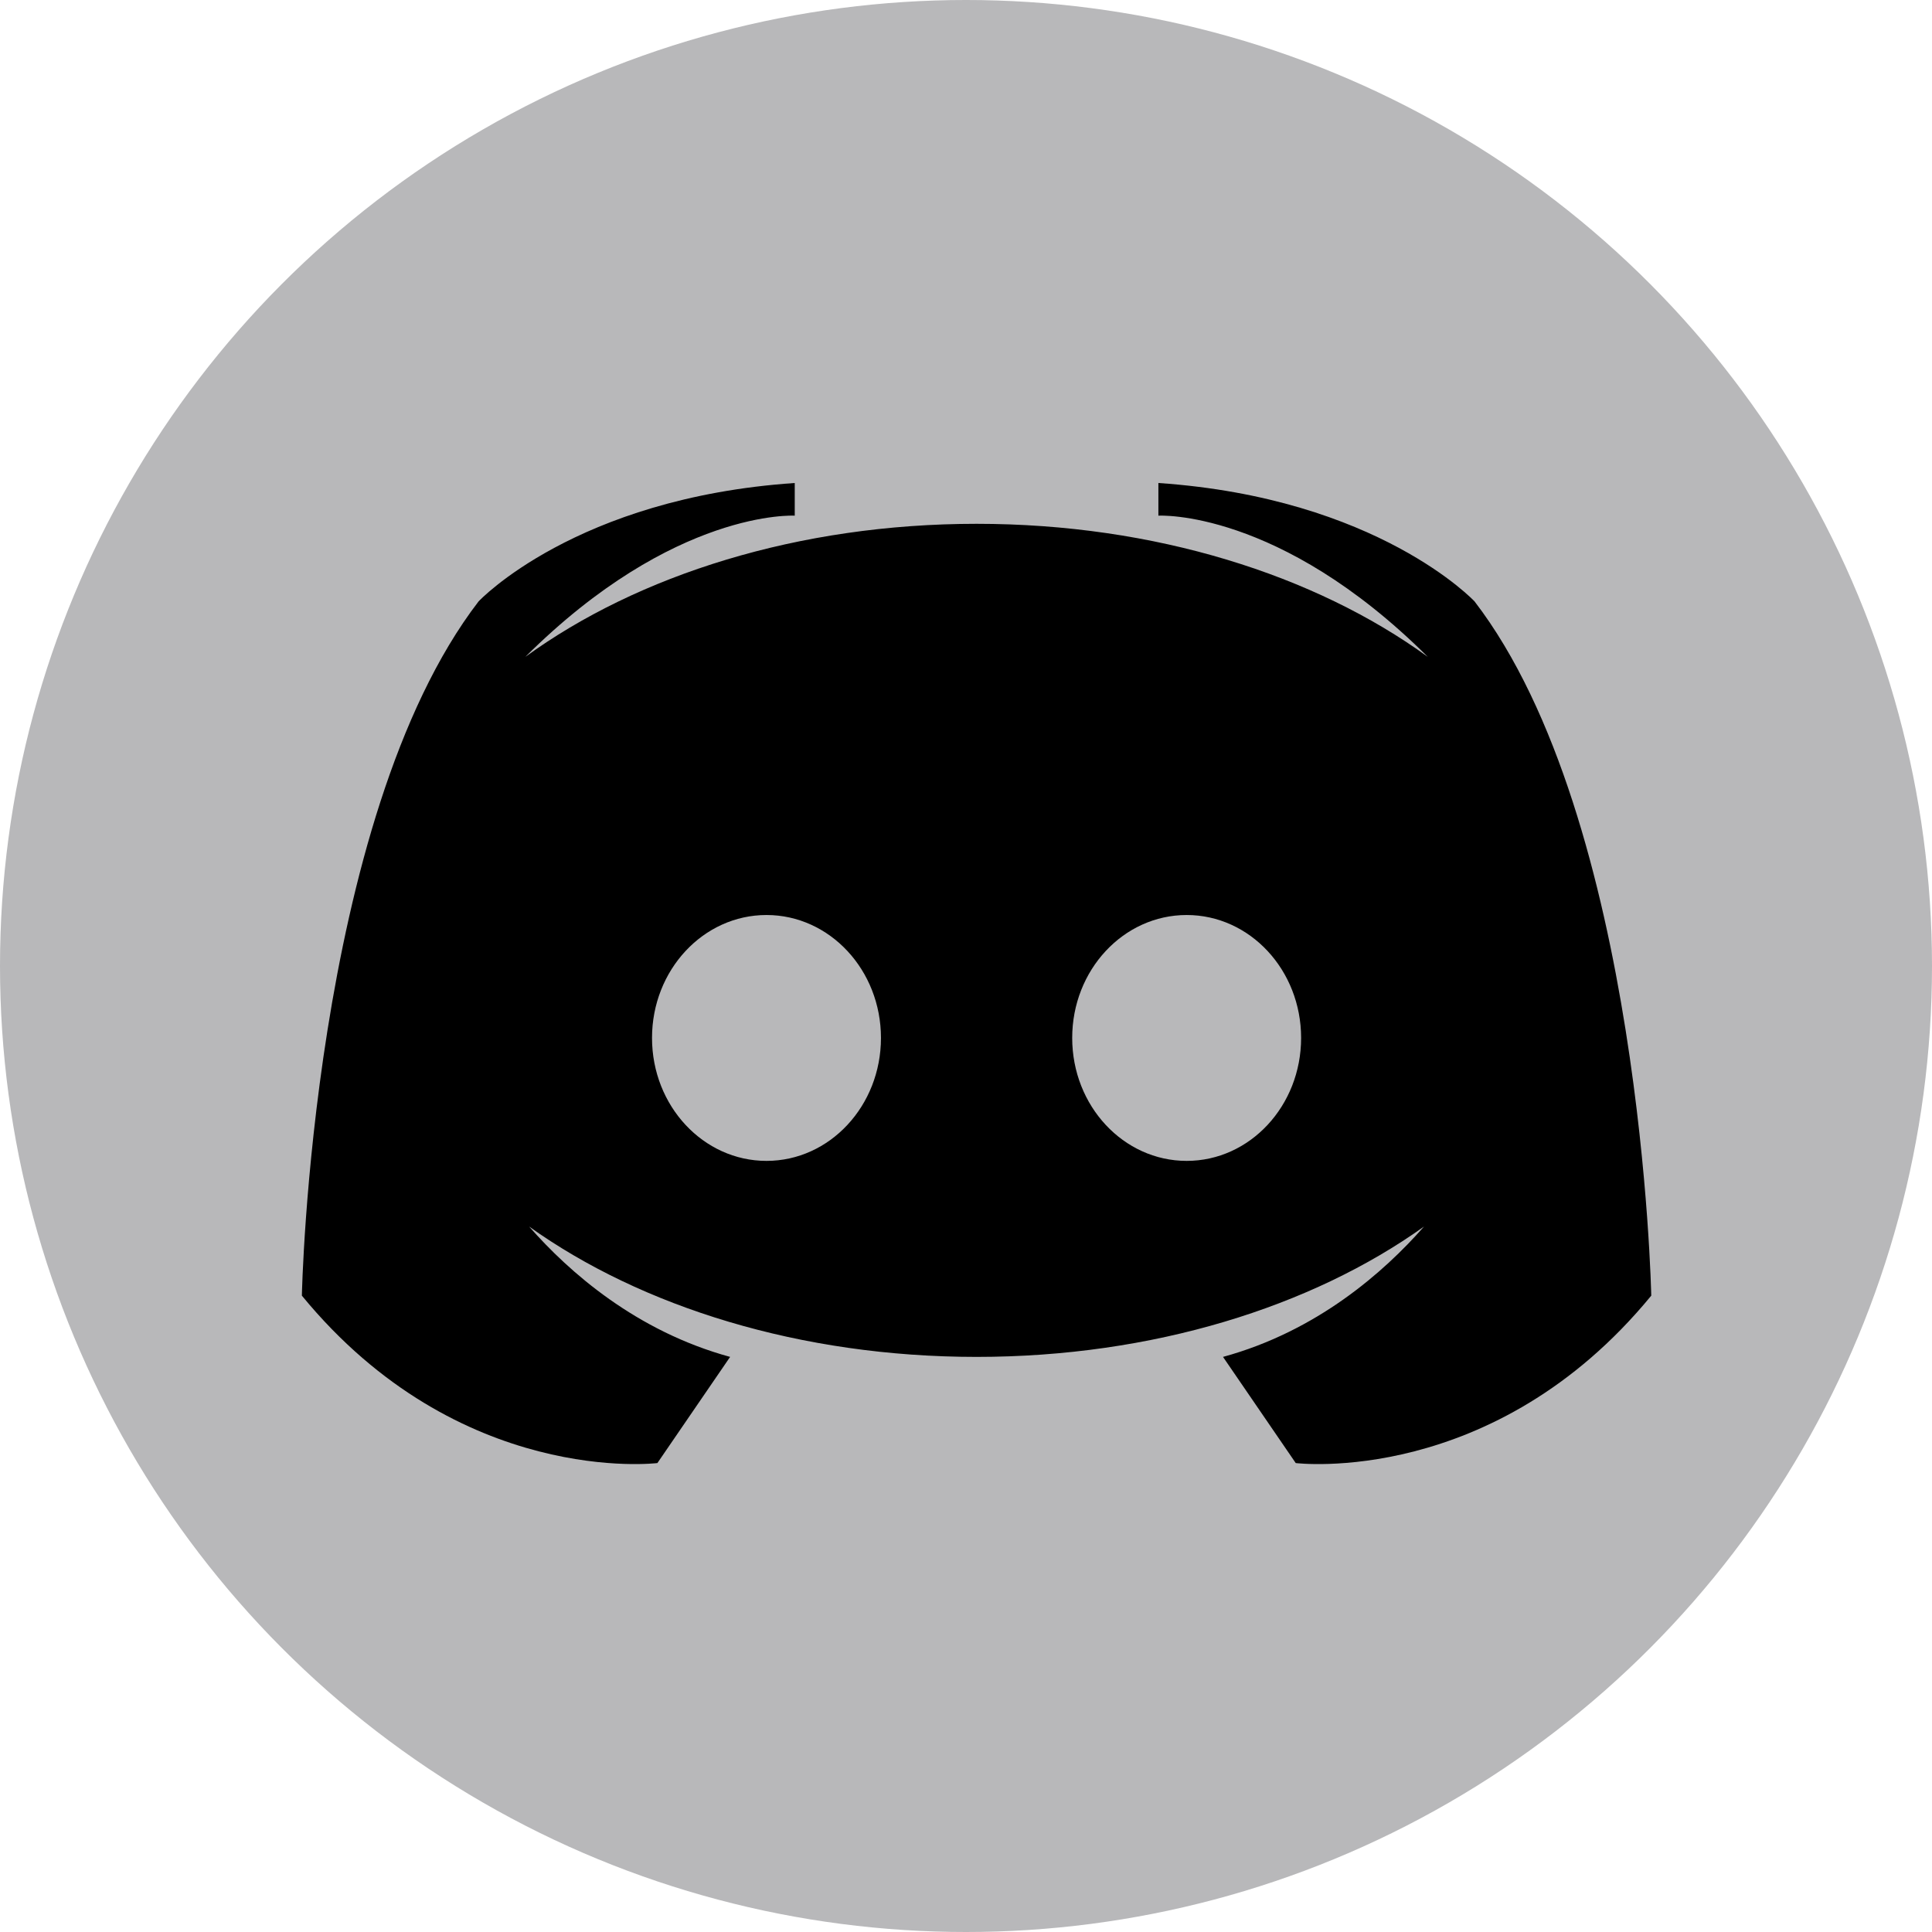
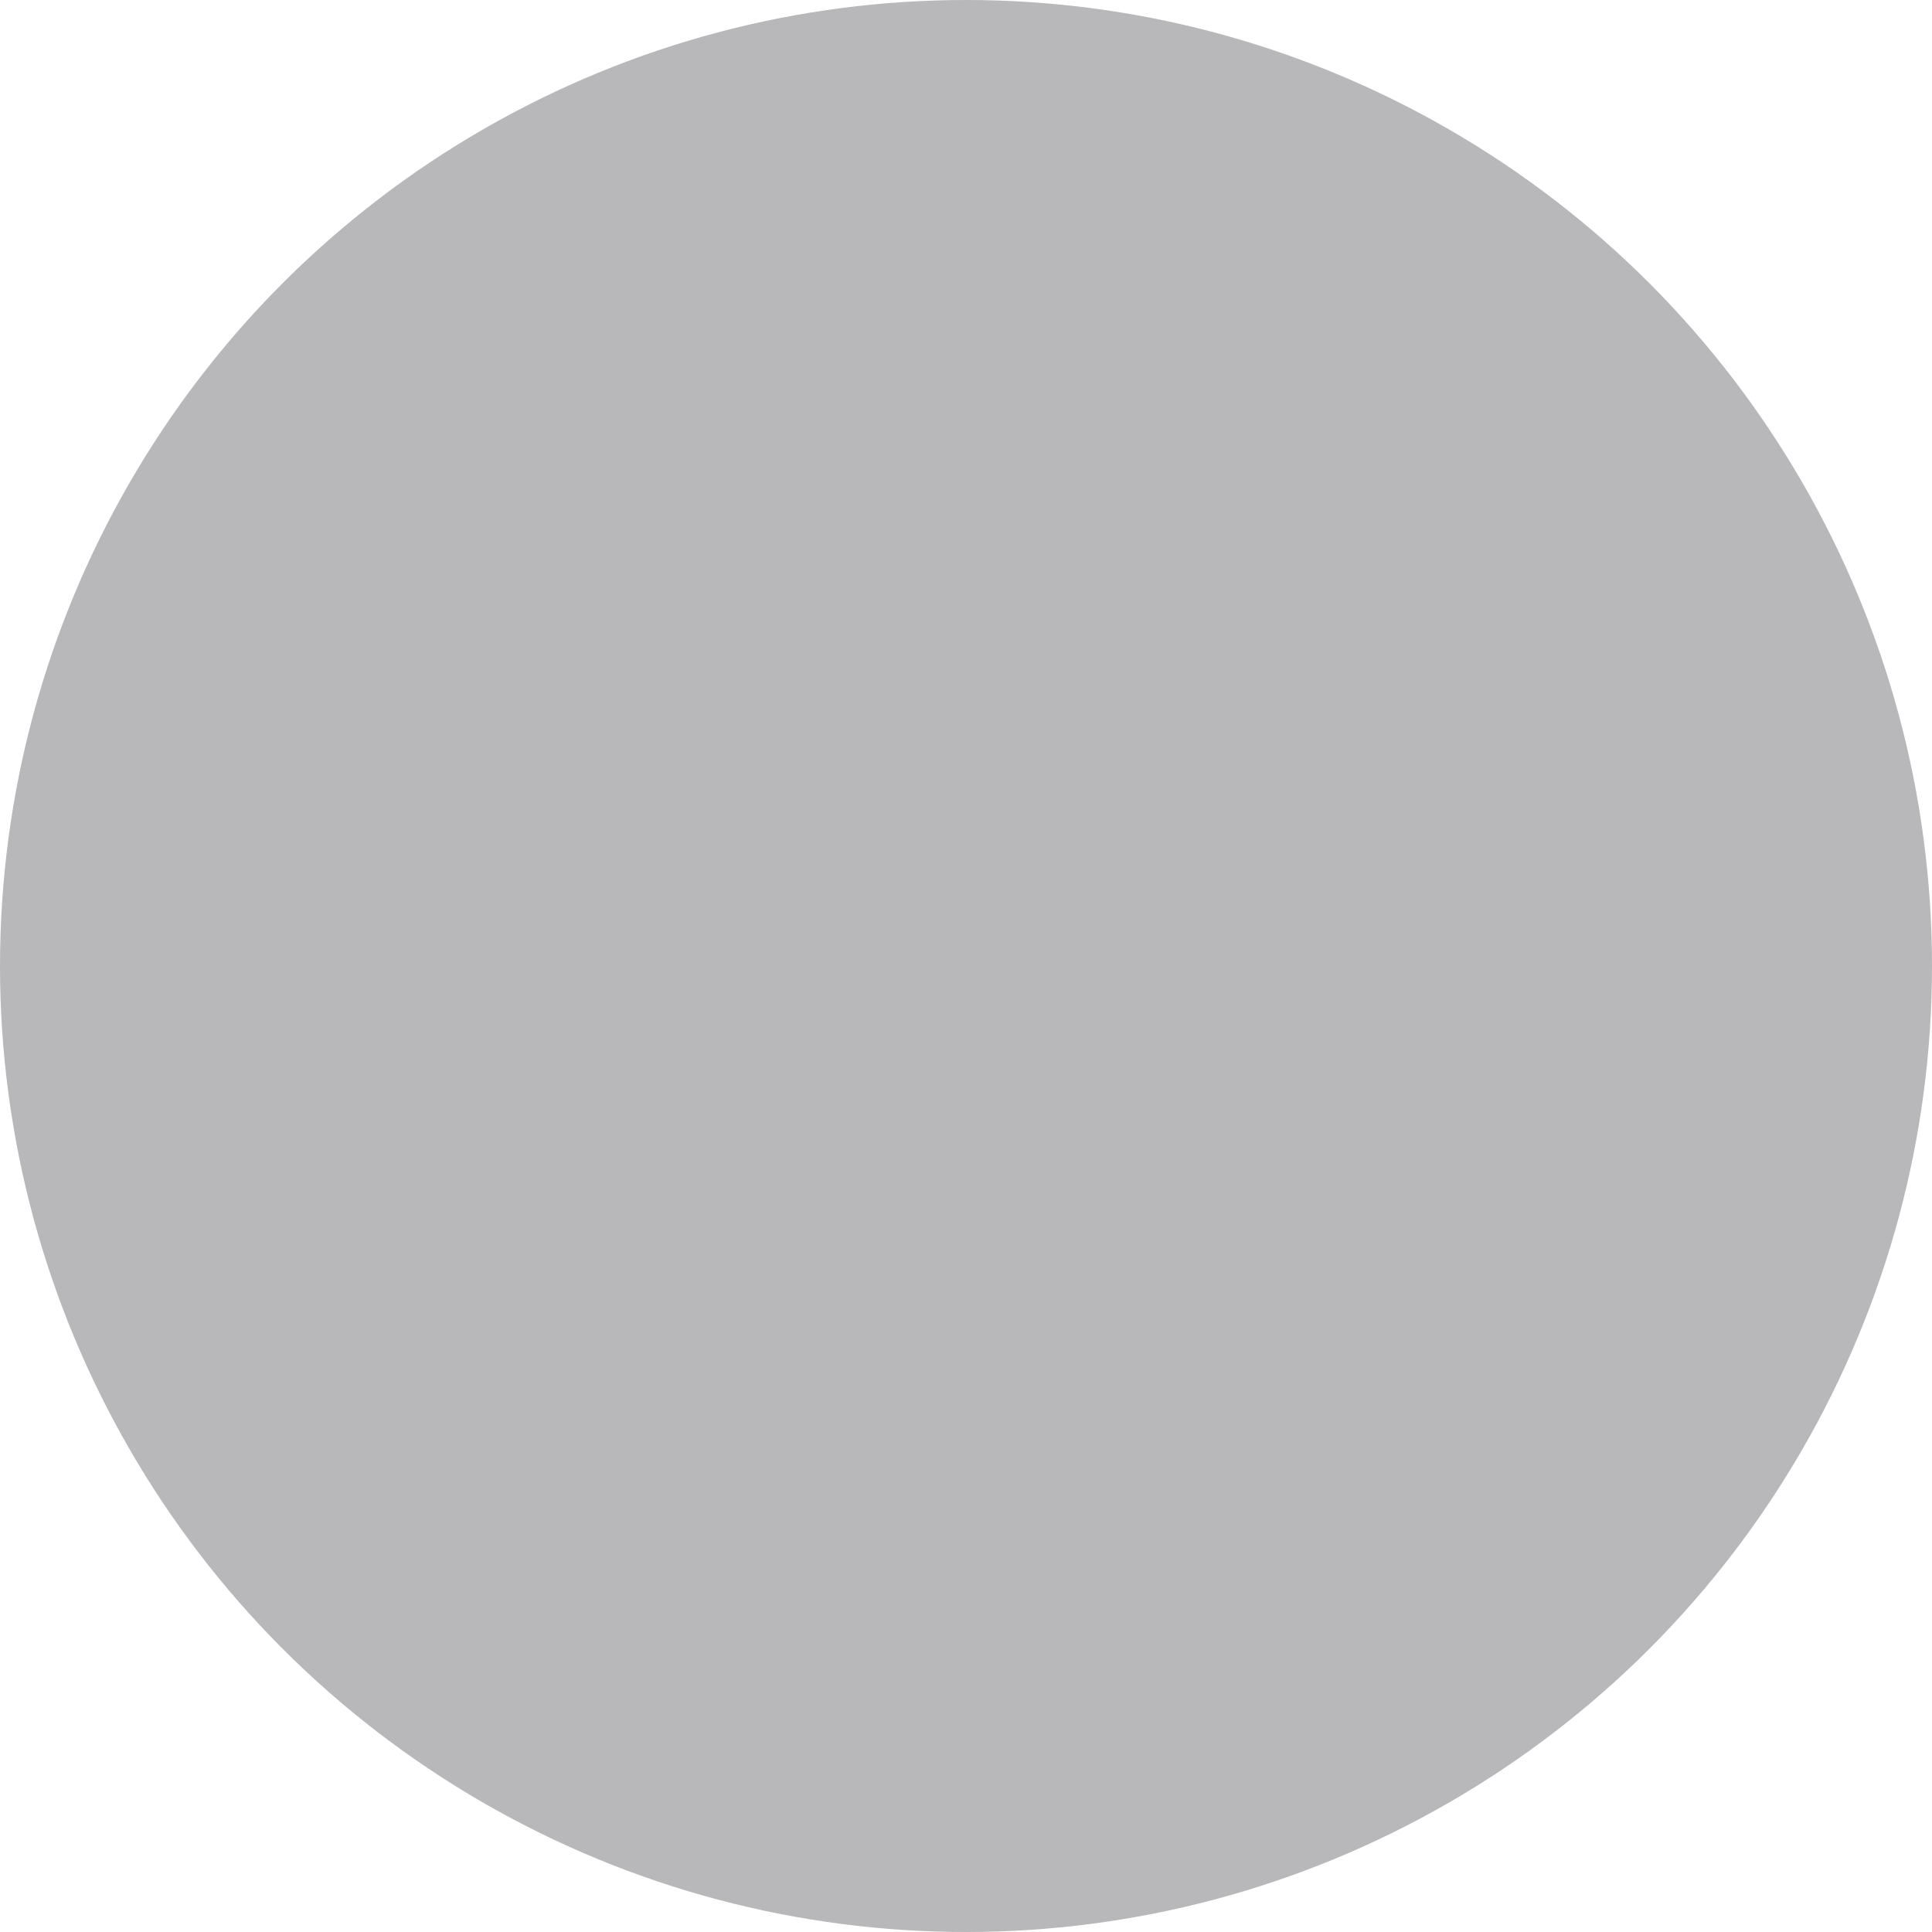
<svg xmlns="http://www.w3.org/2000/svg" width="64px" height="64px" viewBox="0 0 64 64" version="1.1">
  <g id="Page-1" stroke="none" stroke-width="1" fill="none" fill-rule="evenodd">
    <circle id="Oval" cx="32" cy="32" r="32" fill="#b8b8ba" />
-     <path d="M48.847,19.923 C48.847,19.923 45.644,16.496 38.373,16 L38.373,17.082 C38.373,17.082 42.361,16.848 47.298,21.76 C43.571,19.05 38.255,17.352 32.35,17.352 C26.445,17.352 21.129,19.05 17.402,21.76 C22.339,16.848 26.327,17.082 26.327,17.082 L26.327,16 C19.056,16.496 15.853,19.923 15.853,19.923 C10.312,27.138 10,42.92 10,42.92 C15.219,49.278 21.777,48.466 21.777,48.466 L24.186,44.949 C21.08,44.1 18.861,42.15 17.528,40.631 C21.248,43.289 26.511,44.949 32.35,44.949 C38.189,44.949 43.452,43.289 47.172,40.631 C45.839,42.149 43.62,44.1 40.514,44.949 L42.923,48.466 C42.923,48.466 49.481,49.278 54.7,42.92 C54.7,42.92 54.388,27.138 48.847,19.923 Z M25.391,38.456 C23.297,38.456 21.599,36.633 21.599,34.383 C21.599,32.134 23.297,30.311 25.391,30.311 C27.485,30.311 29.183,32.134 29.183,34.383 C29.183,36.632 27.485,38.456 25.391,38.456 Z M39.31,38.456 C37.215,38.456 35.518,36.633 35.518,34.383 C35.518,32.134 37.215,30.311 39.31,30.311 C41.404,30.311 43.101,32.134 43.101,34.383 C43.101,36.632 41.404,38.456 39.31,38.456 Z" id="Shape" fill="black" />
  </g>
</svg>